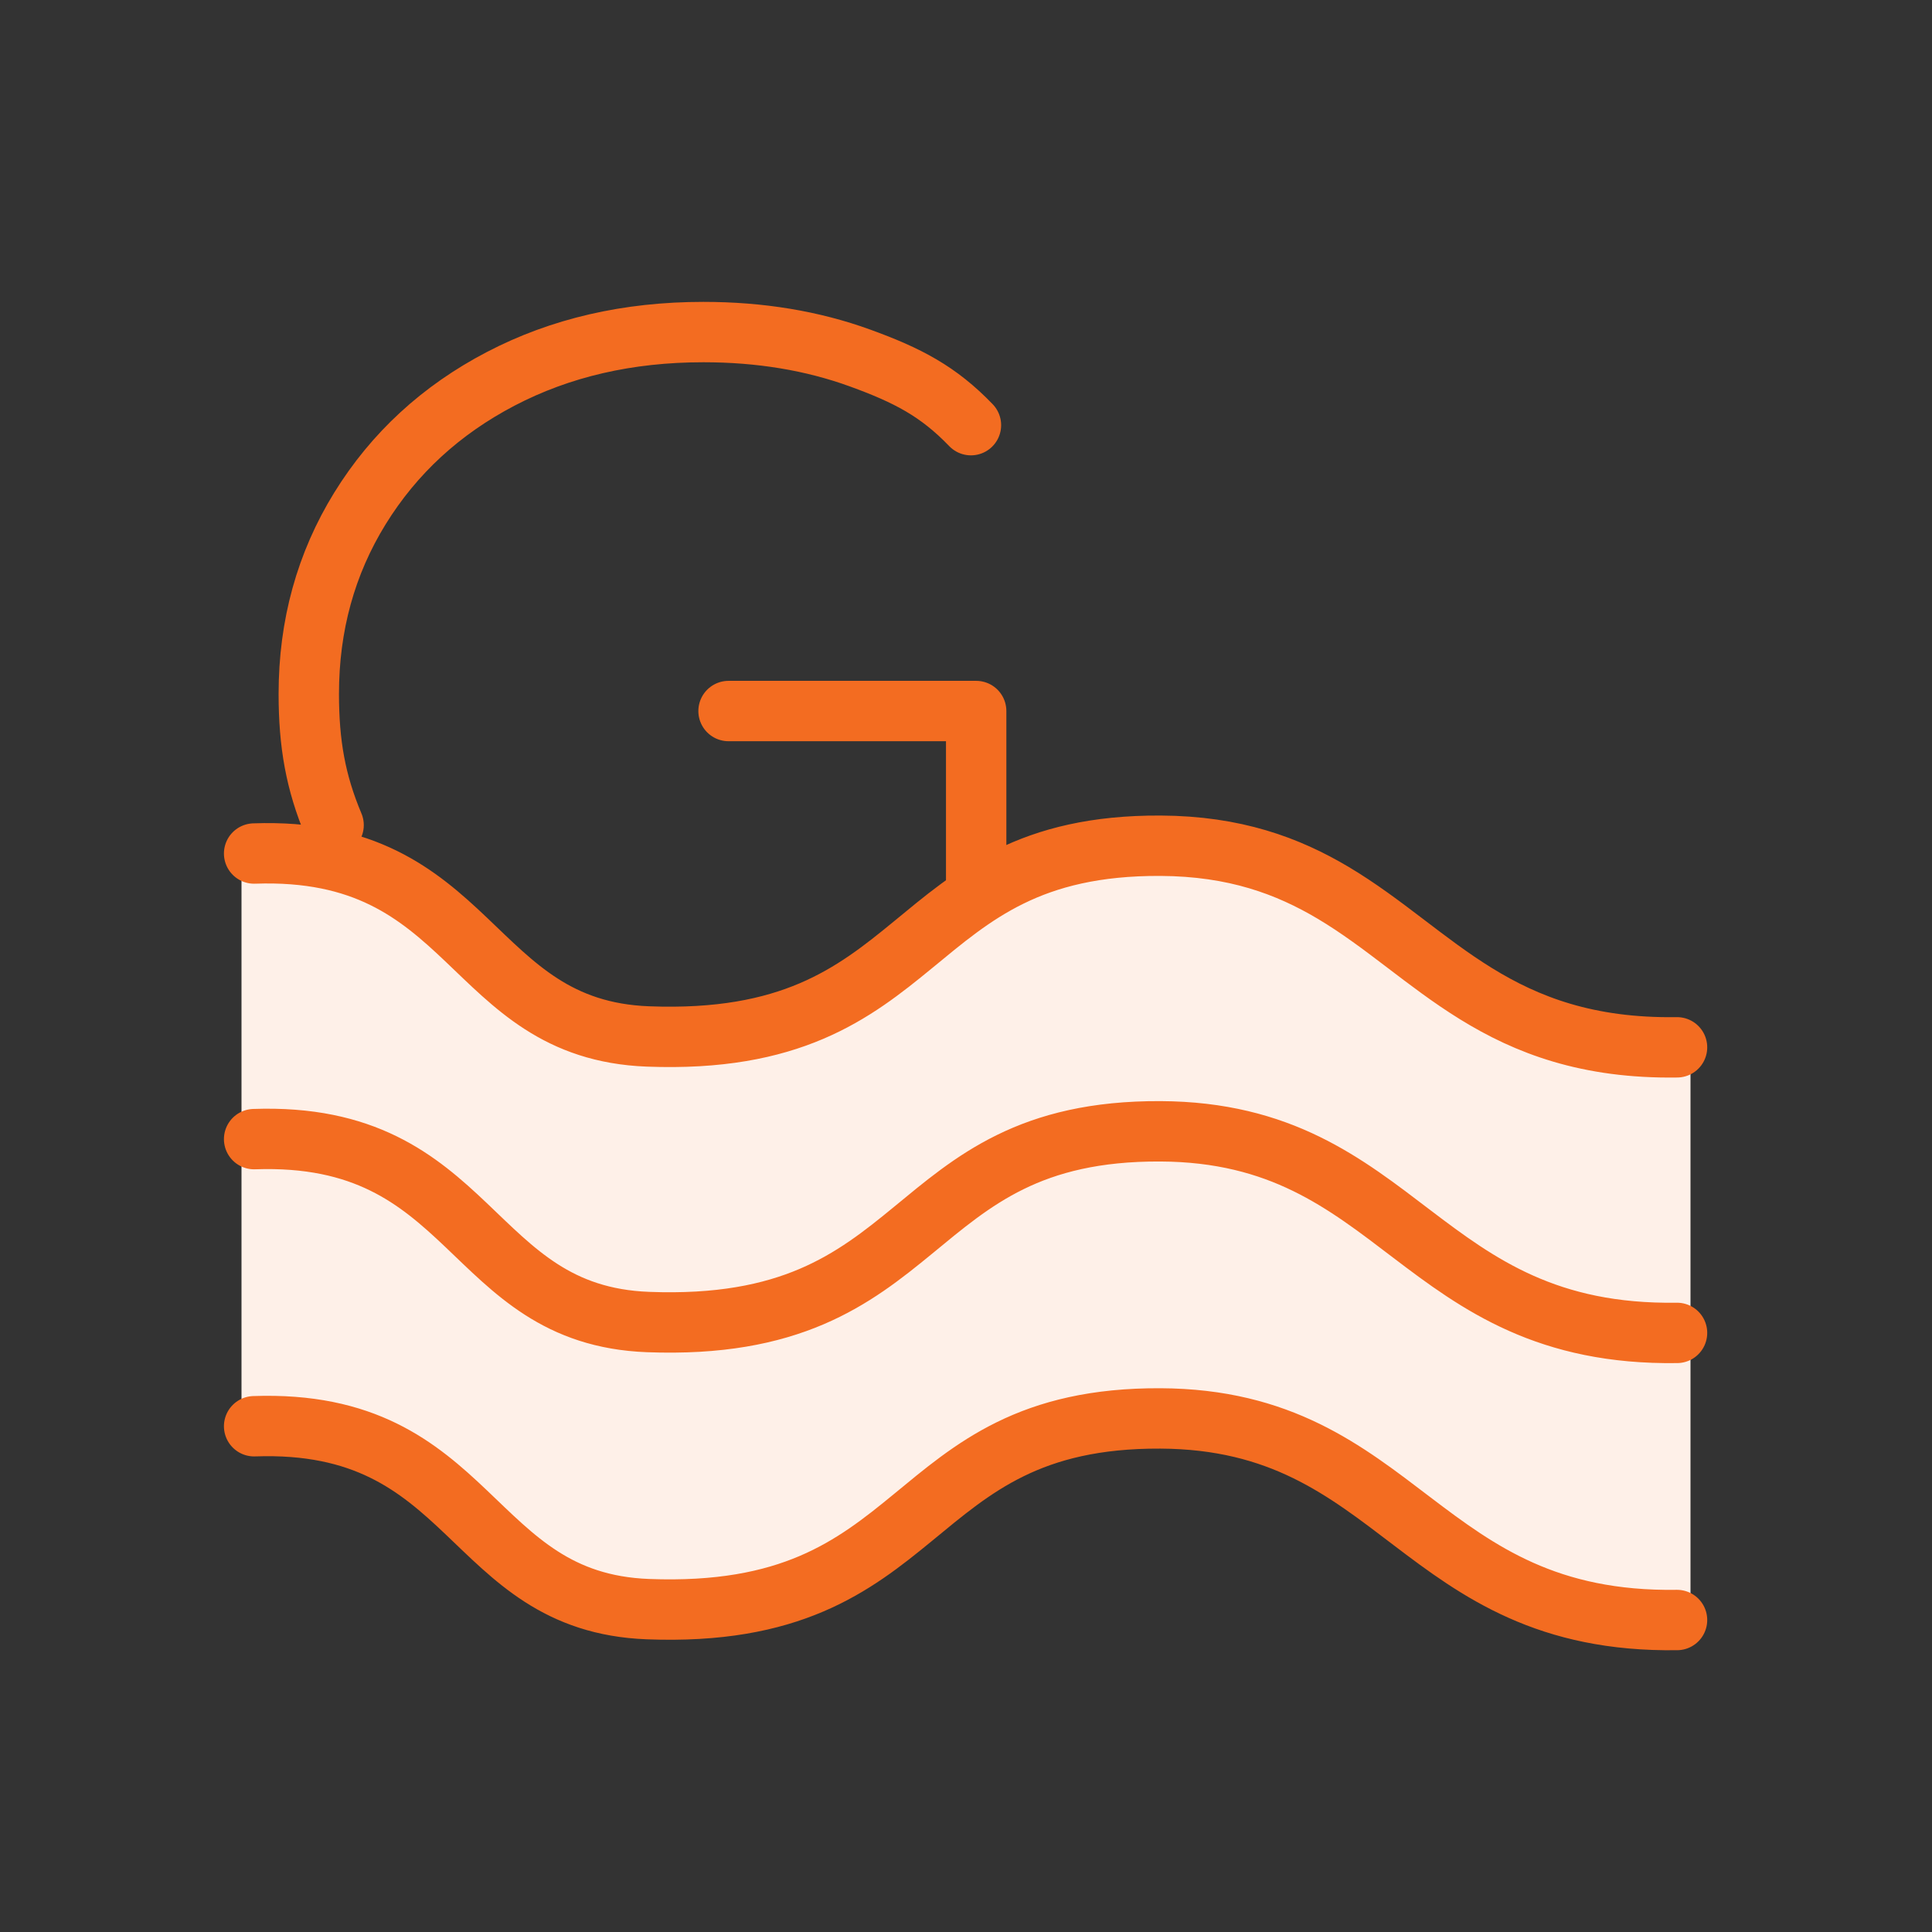
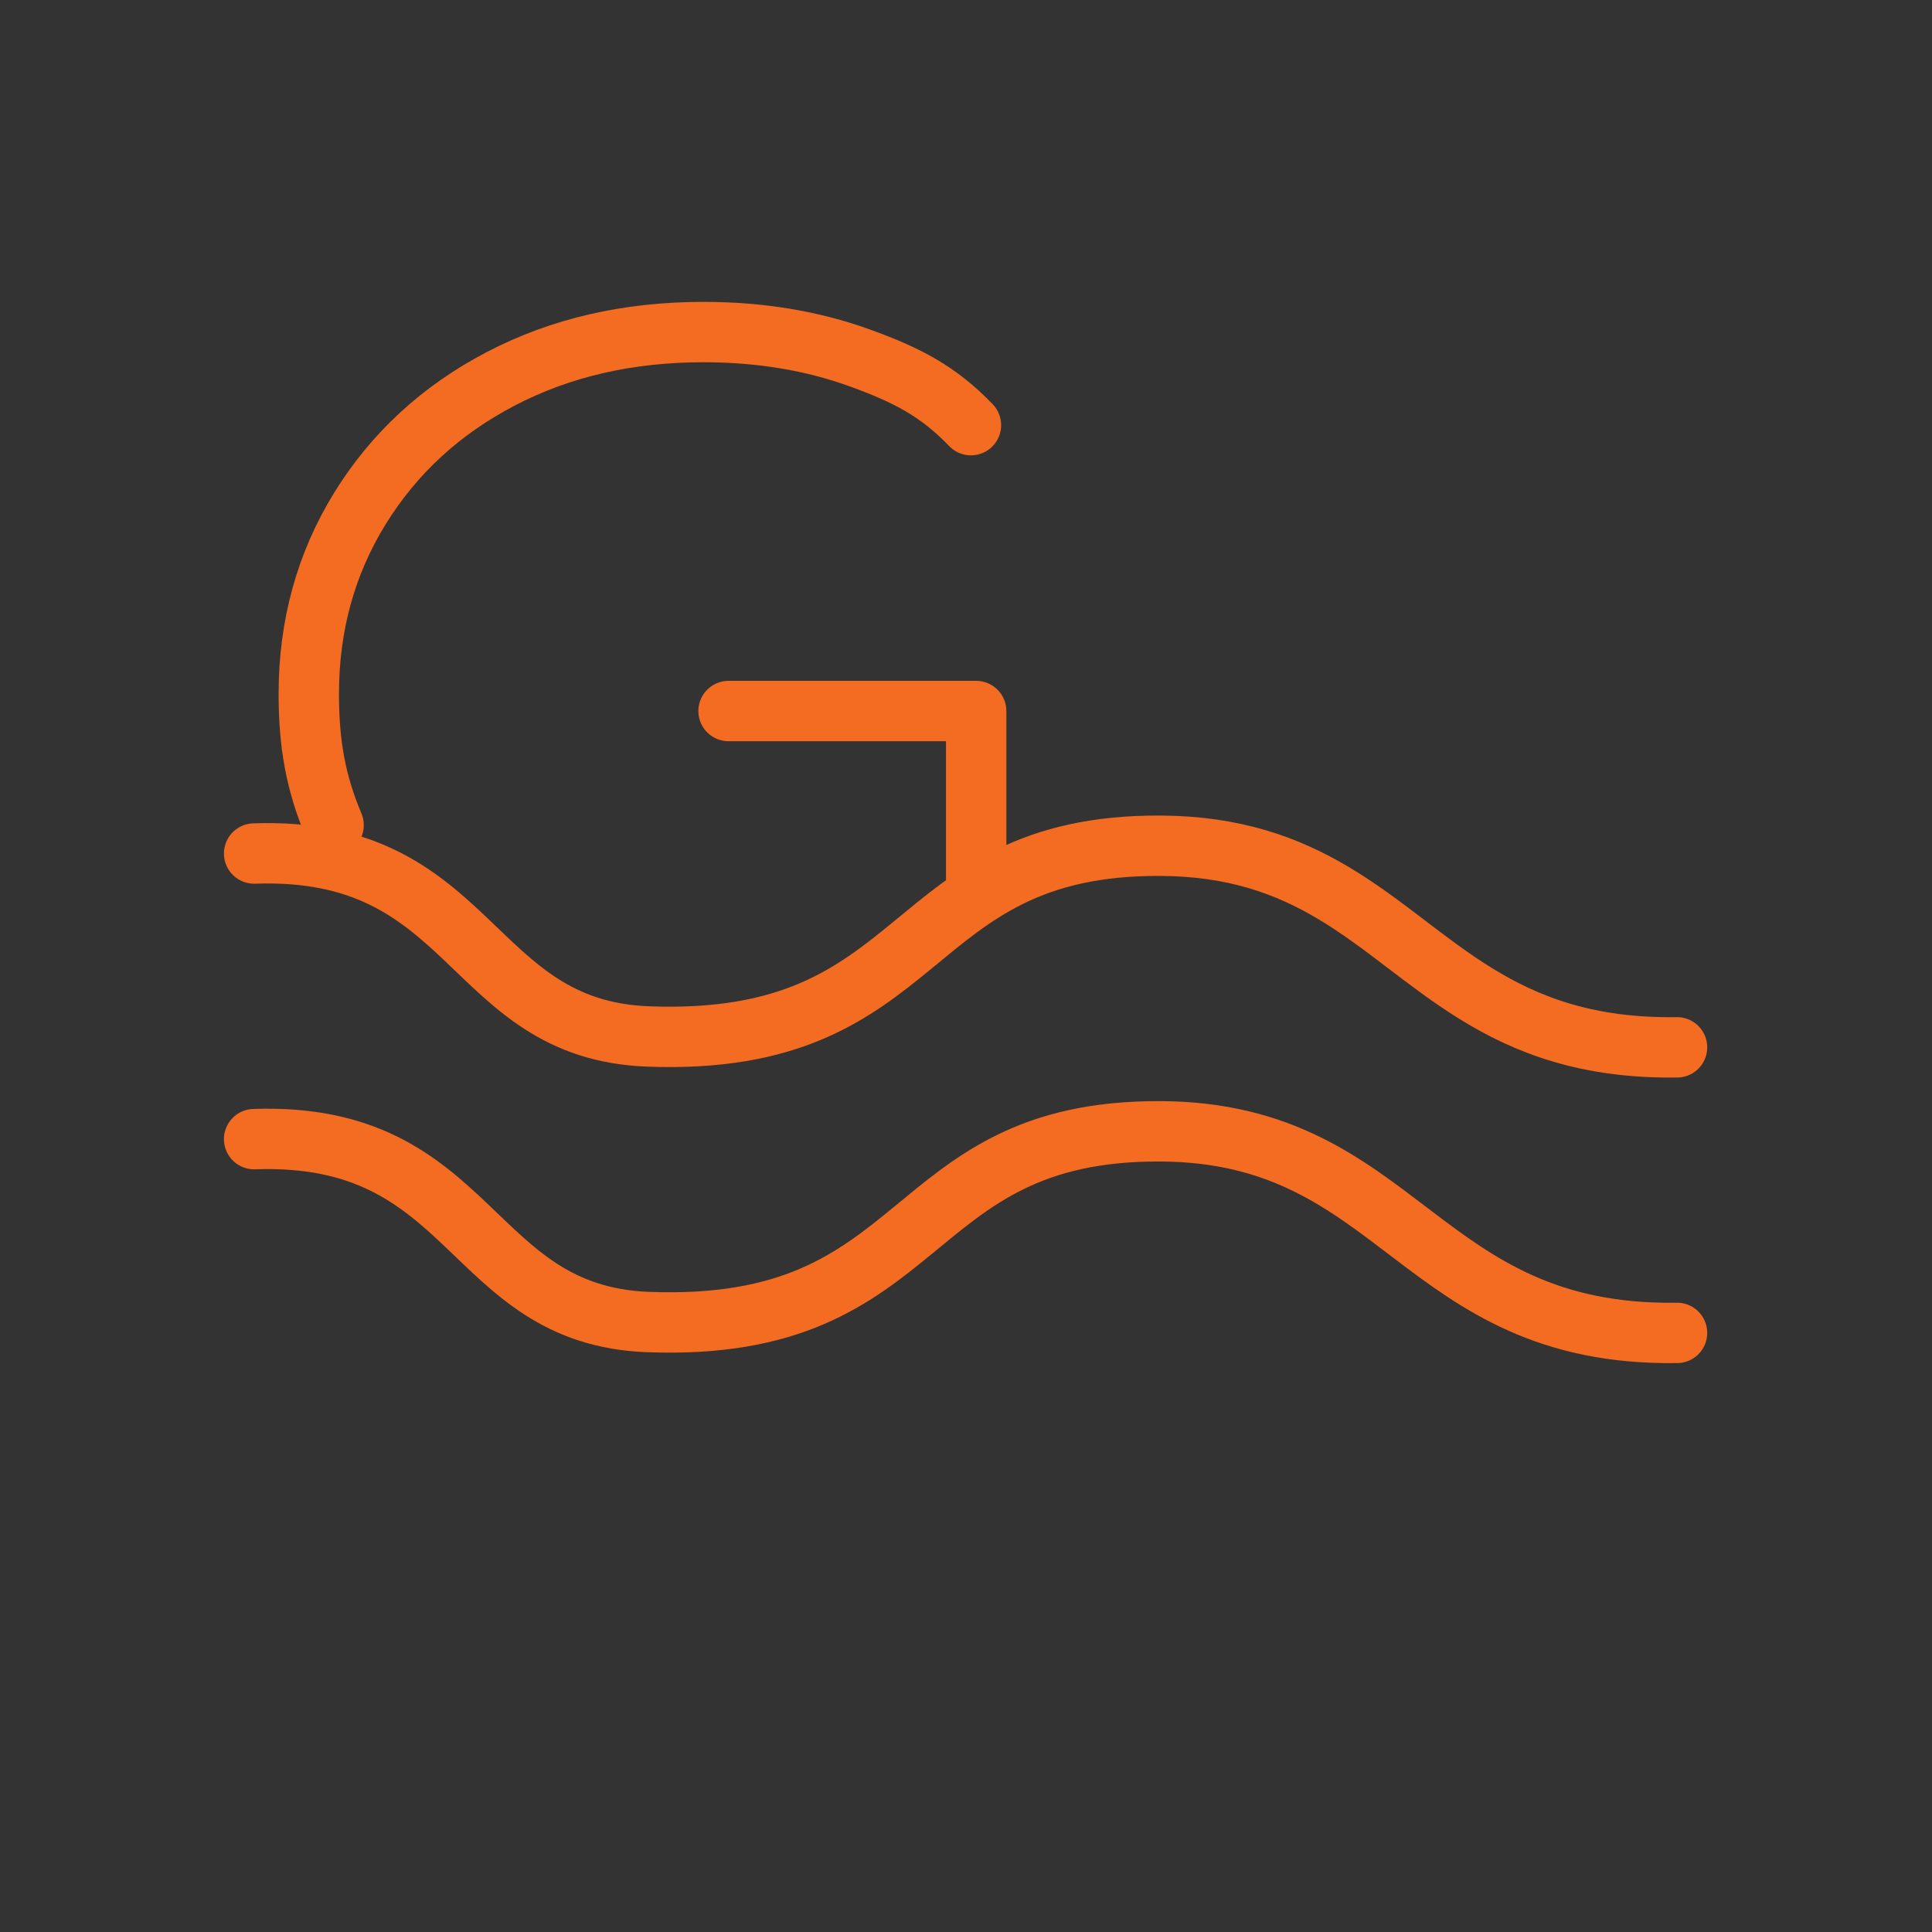
<svg xmlns="http://www.w3.org/2000/svg" width="64px" height="64px" viewBox="0 0 64 64" version="1.1">
  <rect x="0" y="0" width="64" height="64" fill="#333333" stroke="none" />
  <title>gigamon/gigastream-filled</title>
  <g id="gigamon/gigastream-filled" stroke="none" stroke-width="1" fill="none" fill-rule="evenodd">
    <g id="Group">
      <g id="Group-13" transform="translate(8, 11)">
-         <path d="M48,42.665 C39.267,42.792 38.688,36.025 30.575,35.987 C21.762,35.945 22.894,42.667 13.287,42.306 C7.189,42.077 7.45,35.987 0,36.246 L0,17.275 C7.45,17.015 7.189,23.105 13.287,23.334 C22.894,23.695 21.762,16.974 30.575,17.015 C33.079,17.028 34.866,17.681 36.396,18.574 C39.823,20.575 41.962,23.782 48,23.694" id="Fill-1" fill="#FEF0E8" />
        <path d="M16.134,12.554 L24.337,12.554 L24.337,18.518 M3.051,16.333 C2.454,14.916 2.229,13.634 2.229,11.986 C2.229,9.72 2.795,7.672 3.924,5.842 C5.054,4.013 6.609,2.582 8.587,1.549 C10.564,0.517 12.8,0 15.298,0 C17.181,0 18.911,0.286 20.489,0.859 C22.067,1.432 23.083,1.961 24.164,3.084" id="Stroke-5" stroke="#F36C21" stroke-width="2" stroke-linecap="round" stroke-linejoin="round" />
-         <path d="M0.418,36.246 C7.734,35.987 7.477,42.077 13.465,42.305 C22.9,42.666 21.788,35.945 30.442,35.987 C38.409,36.025 38.977,42.792 47.554,42.665" id="Stroke-7" stroke="#F36C21" stroke-width="2" stroke-linecap="round" stroke-linejoin="round" />
        <path d="M0.418,17.274 C7.734,17.016 7.477,23.105 13.465,23.334 C22.9,23.695 21.788,16.974 30.442,17.016 C32.902,17.028 34.656,17.681 36.159,18.574 C39.524,20.575 41.625,23.782 47.554,23.694" id="Stroke-9" stroke="#F36C21" stroke-width="2" stroke-linecap="round" stroke-linejoin="round" />
        <path d="M0.418,26.735 C7.734,26.476 7.477,32.565 13.465,32.794 C22.9,33.155 21.788,26.434 30.442,26.476 C38.409,26.514 38.977,33.281 47.554,33.154" id="Stroke-11" stroke="#F36C21" stroke-width="2" stroke-linecap="round" stroke-linejoin="round" />
      </g>
      <rect id="Rectangle" fill="#D8D8D8" opacity="0" x="0" y="0" width="64" height="64" />
    </g>
  </g>
</svg>